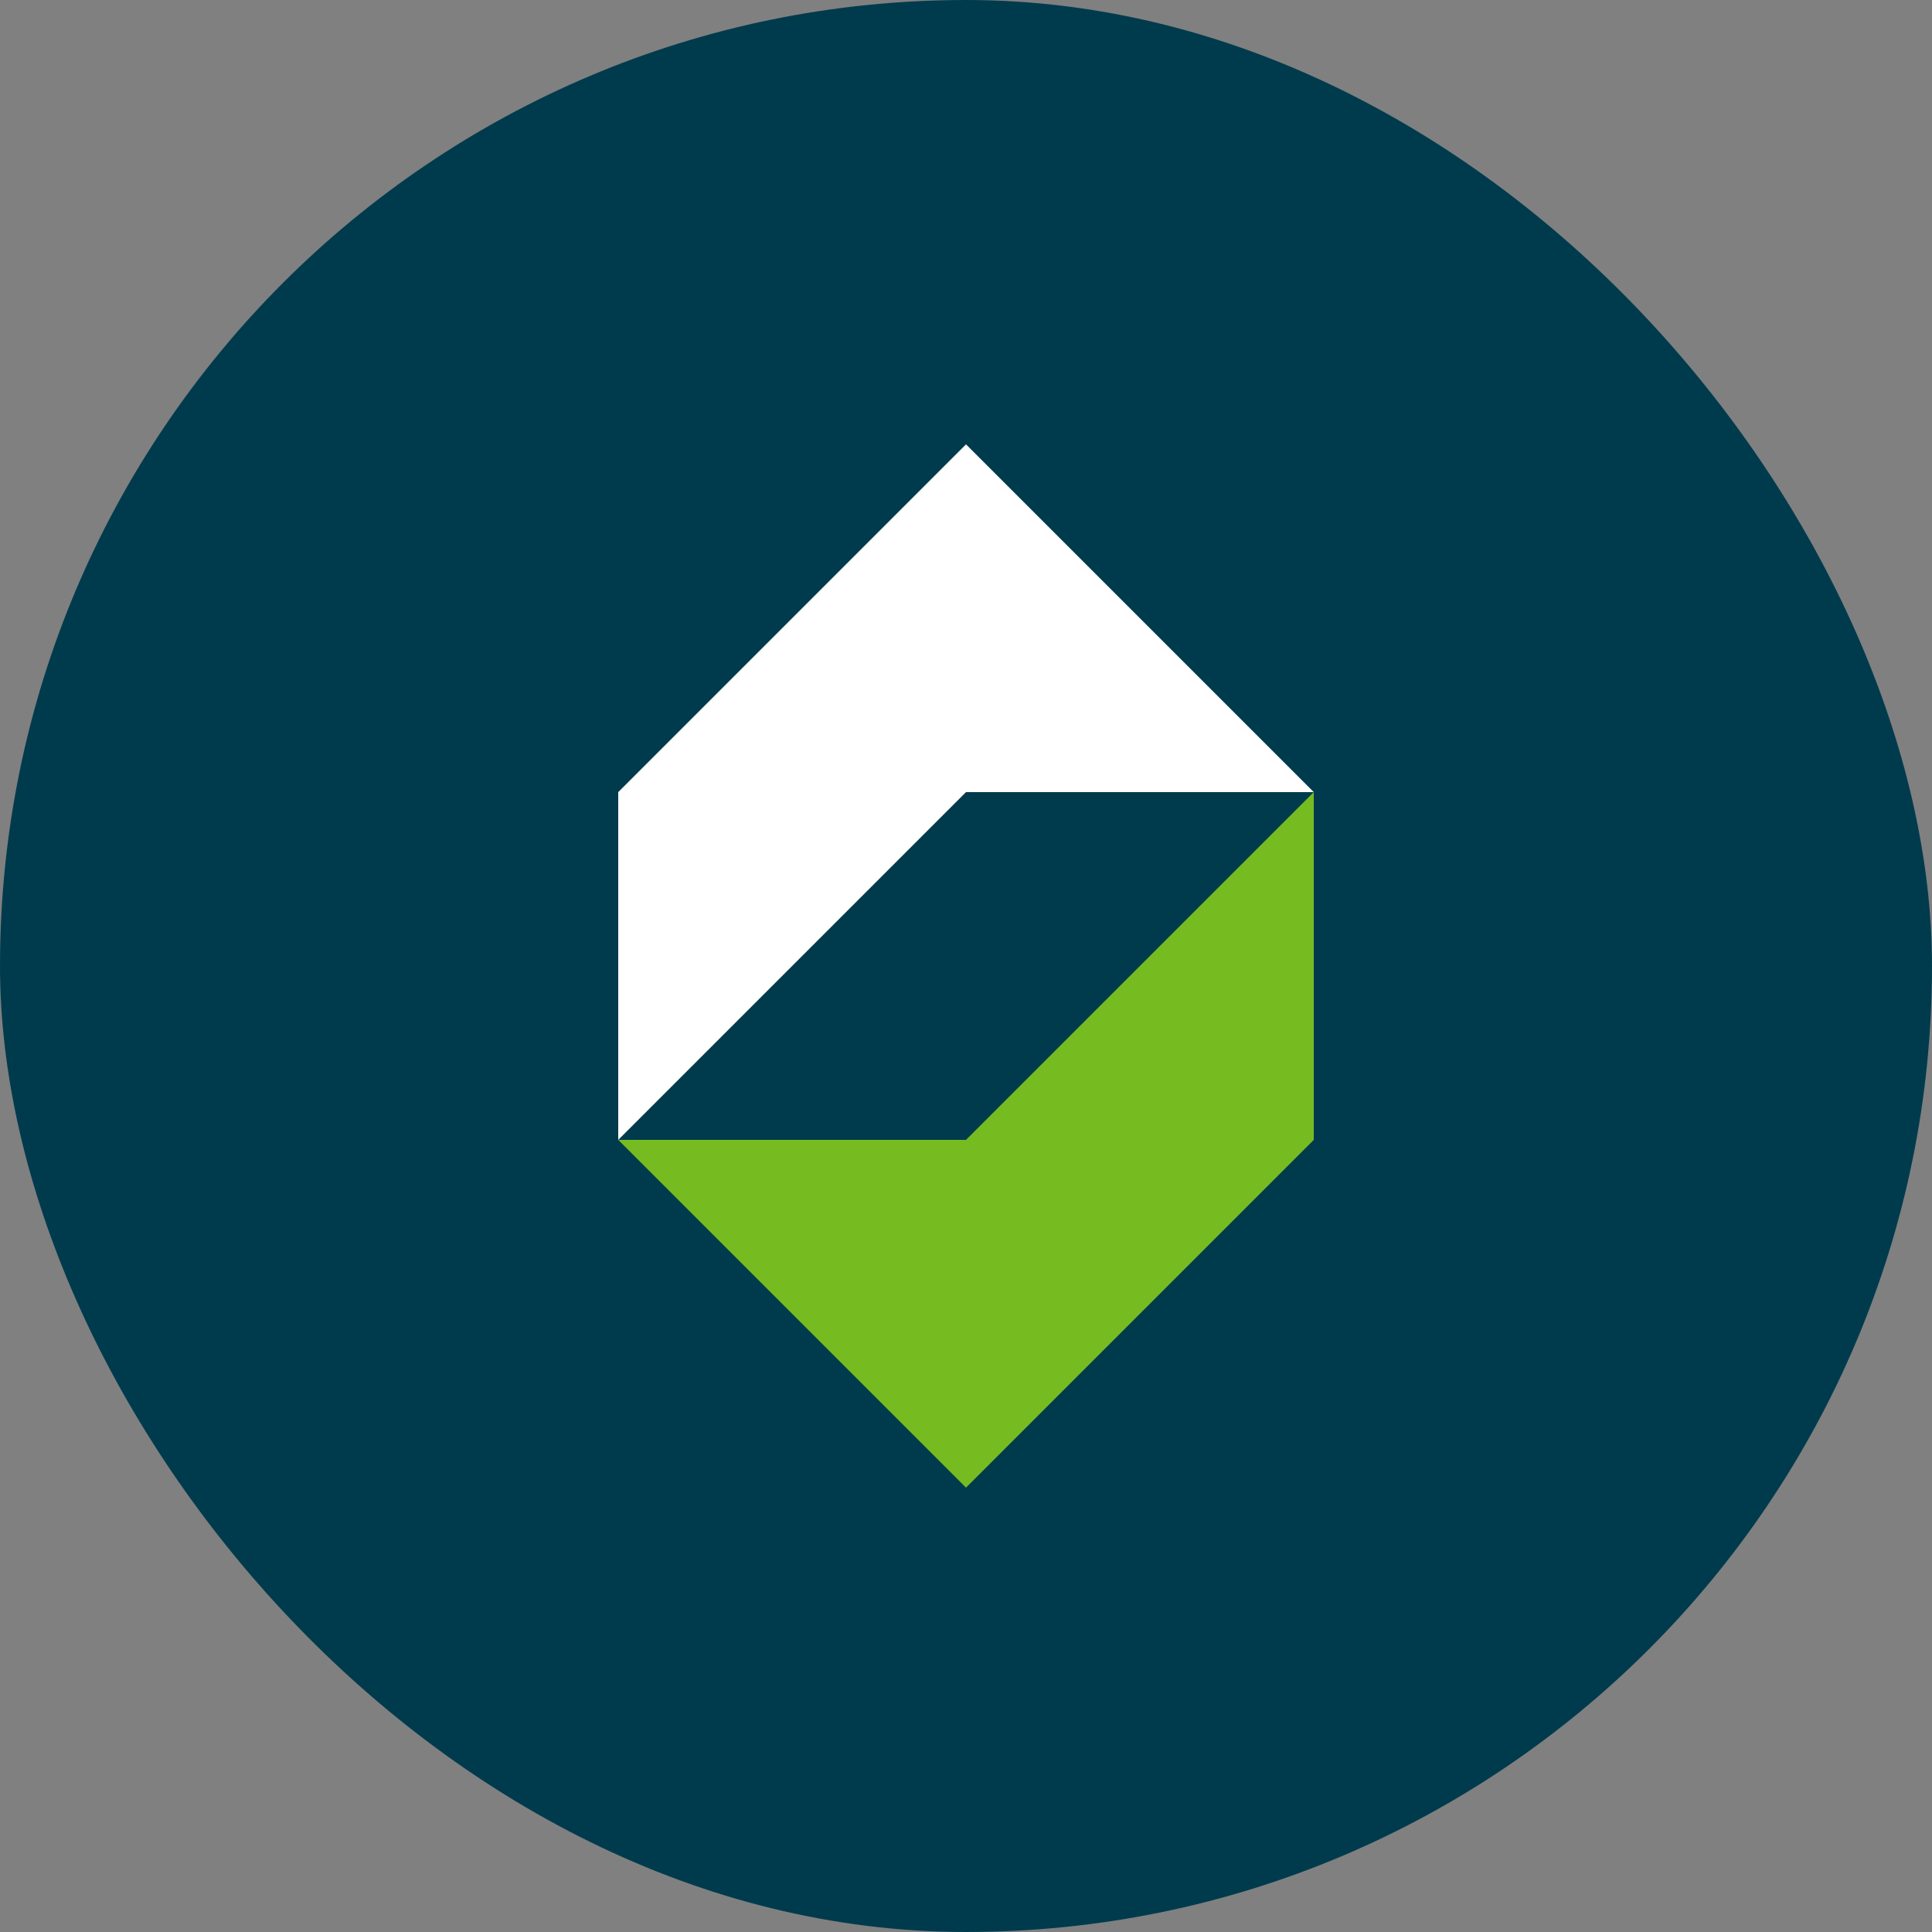
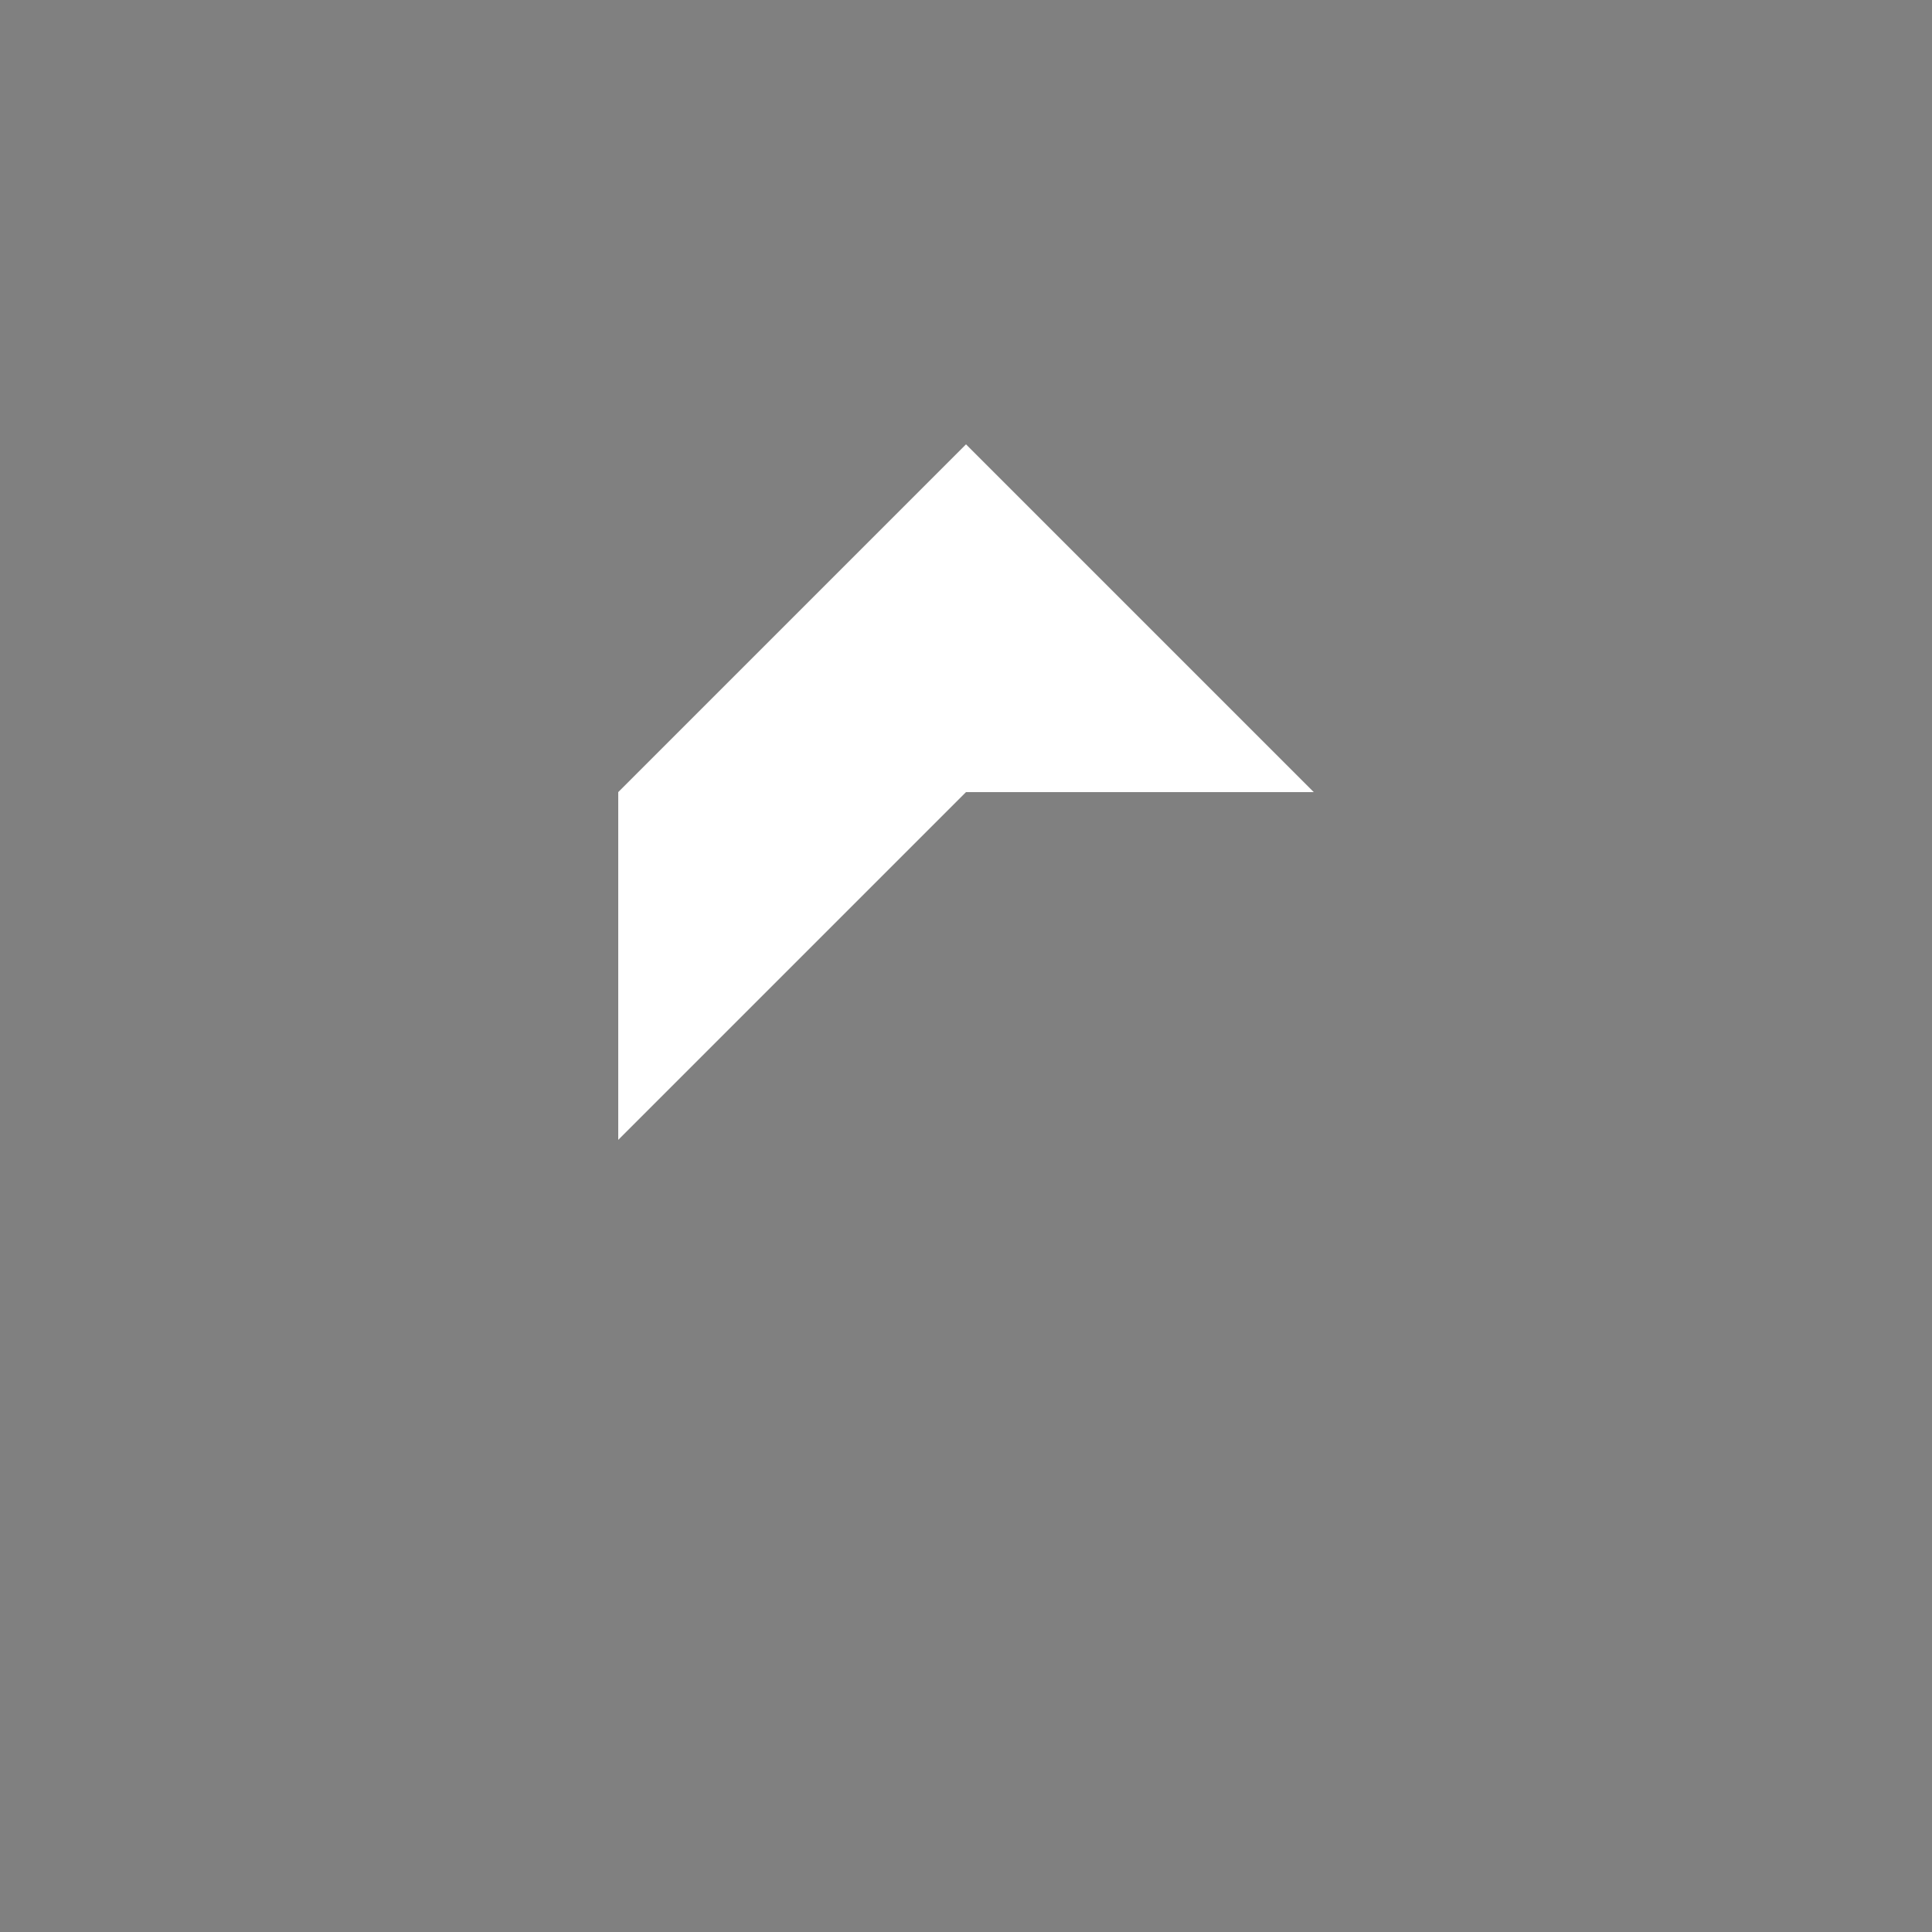
<svg xmlns="http://www.w3.org/2000/svg" id="Camada_1" version="1.1" viewBox="0 0 16 16">
  <rect x="0" y="0" width="16" height="16" fill="#808080" stroke="none" />
  <defs>
    <style>
      .st0 {
        fill: #fff;
      }

      .st1 {
        fill: #76bc21;
      }

      .st2 {
        fill: #003b4d;
      }
    </style>
  </defs>
-   <rect class="st2" x="0" y="0" width="16" height="16" rx="8" ry="8" />
  <g>
-     <polygon class="st1" points="8 9.44 5.12 9.44 8 12.32 10.88 9.44 10.88 6.56 8 9.44" />
    <polygon class="st0" points="8 3.68 5.12 6.56 5.12 9.44 8 6.56 10.88 6.56 8 3.68" />
  </g>
</svg>